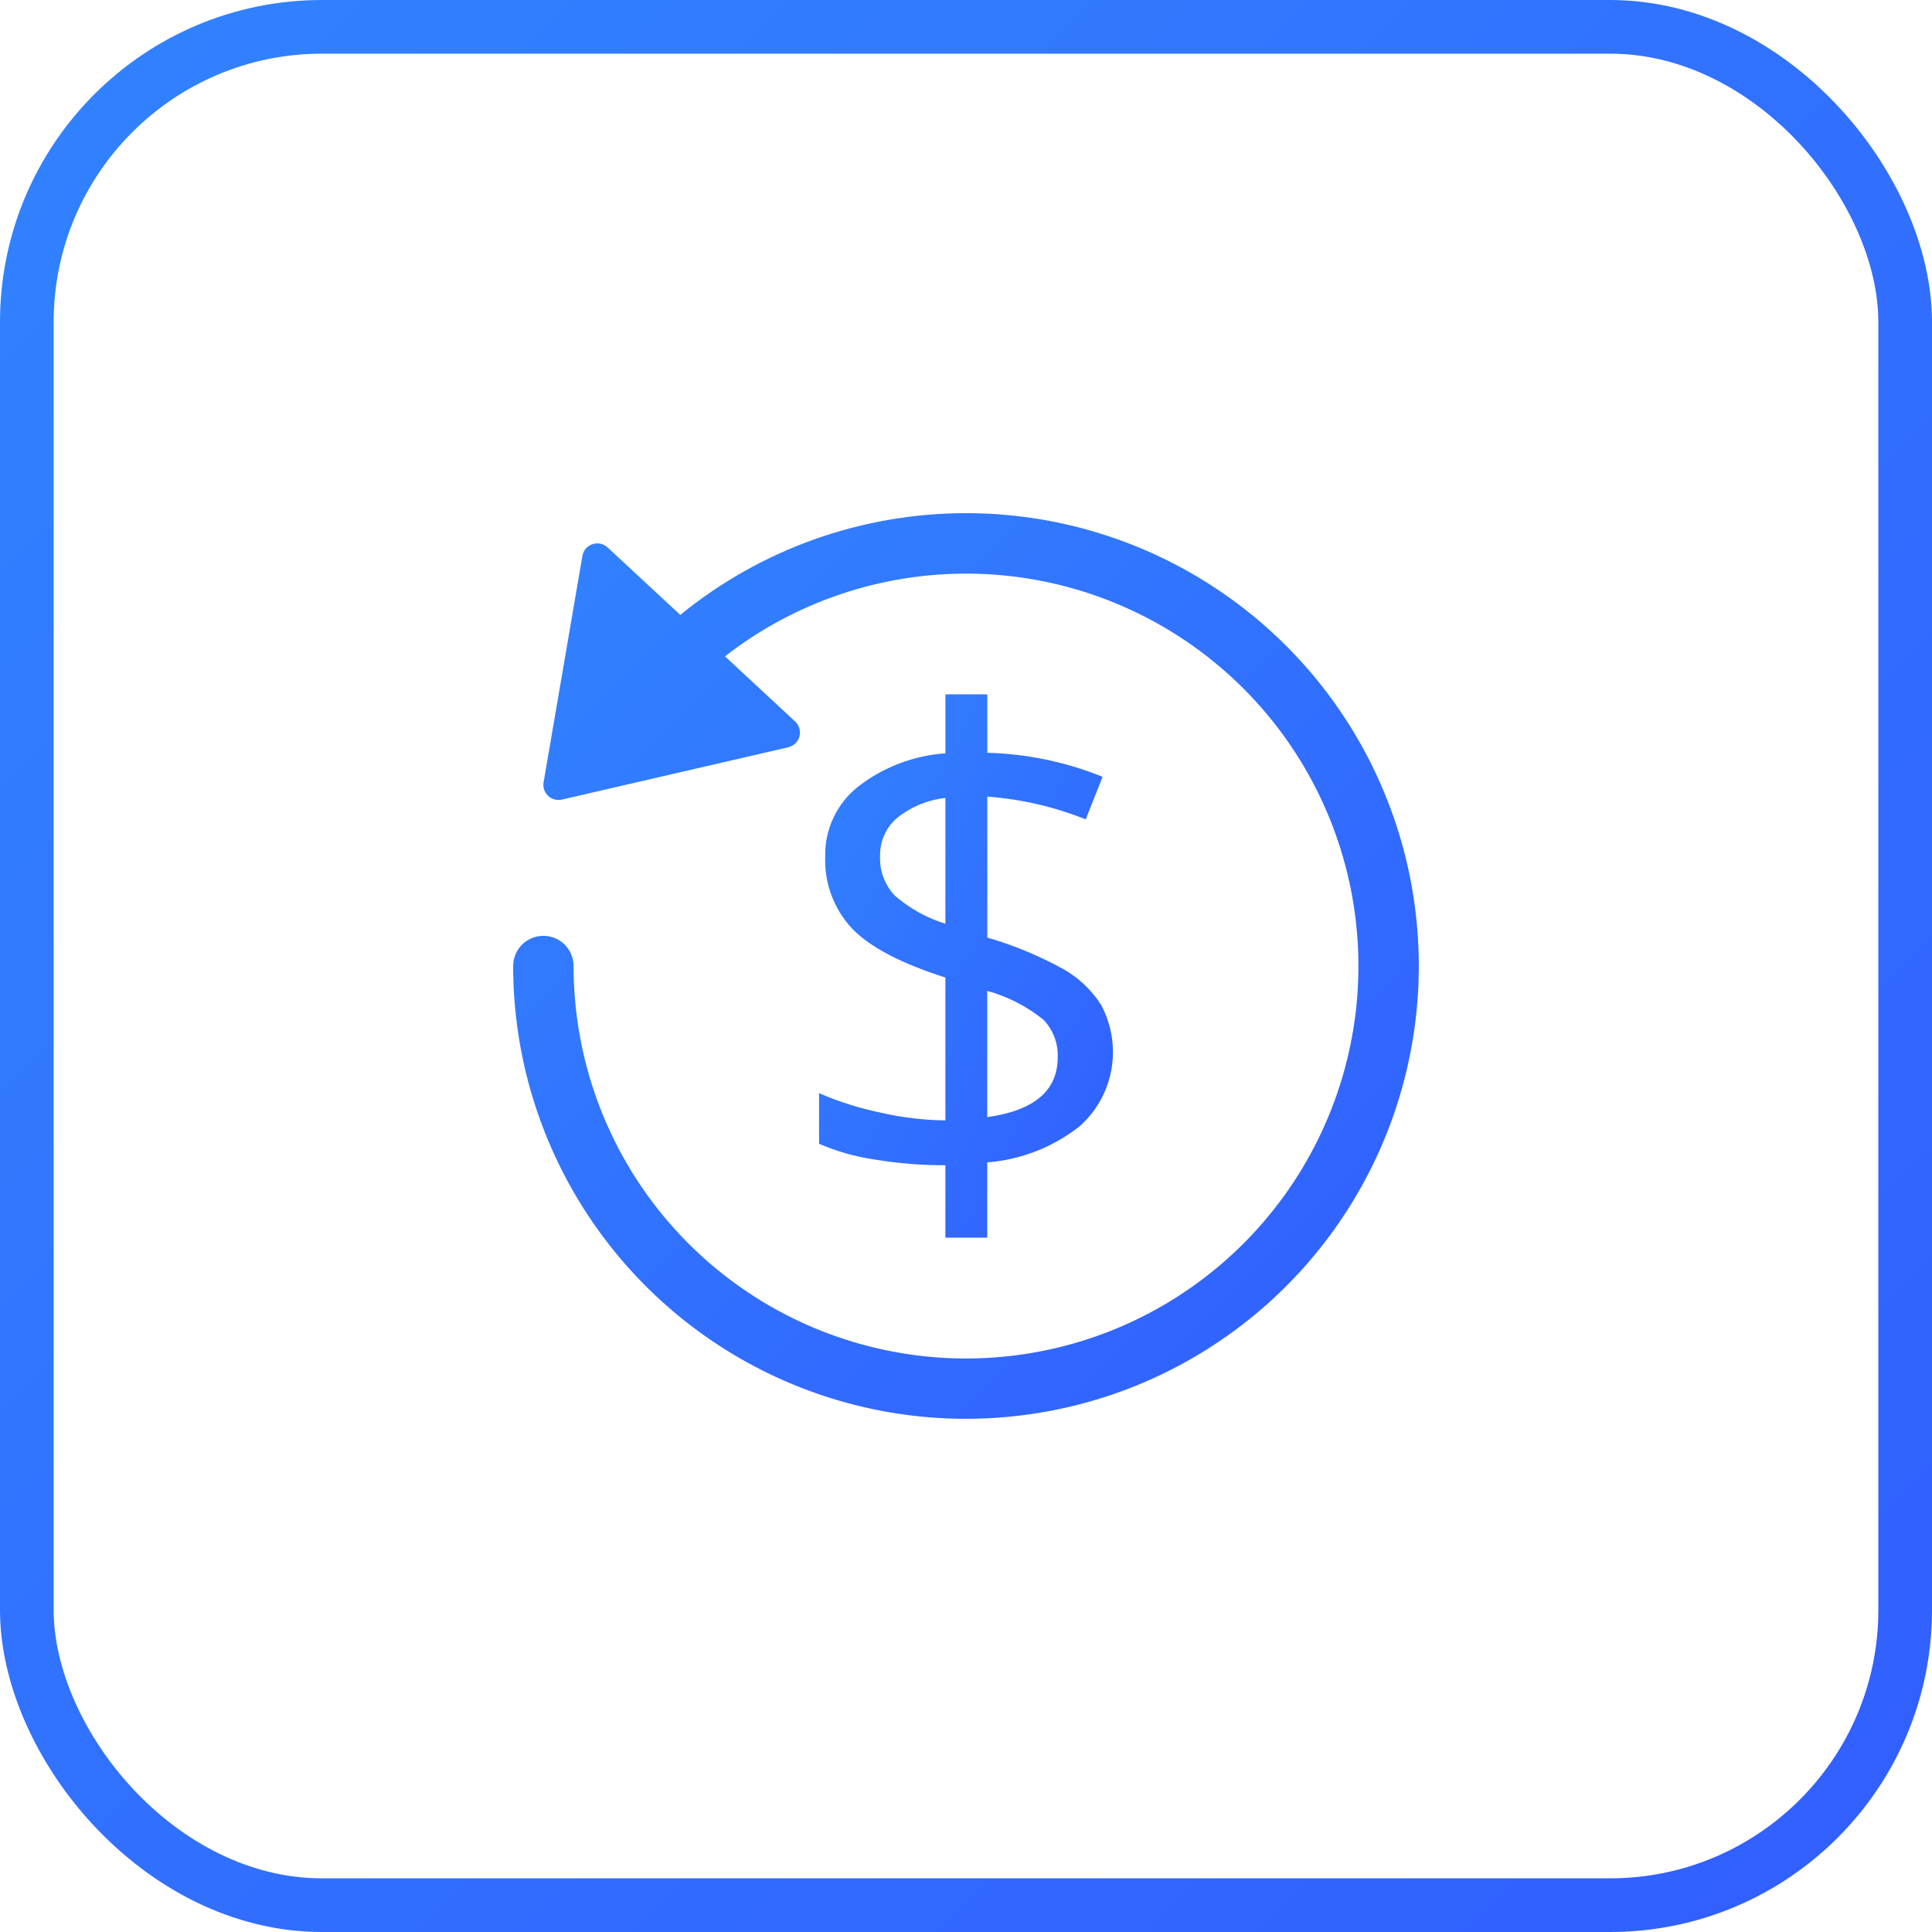
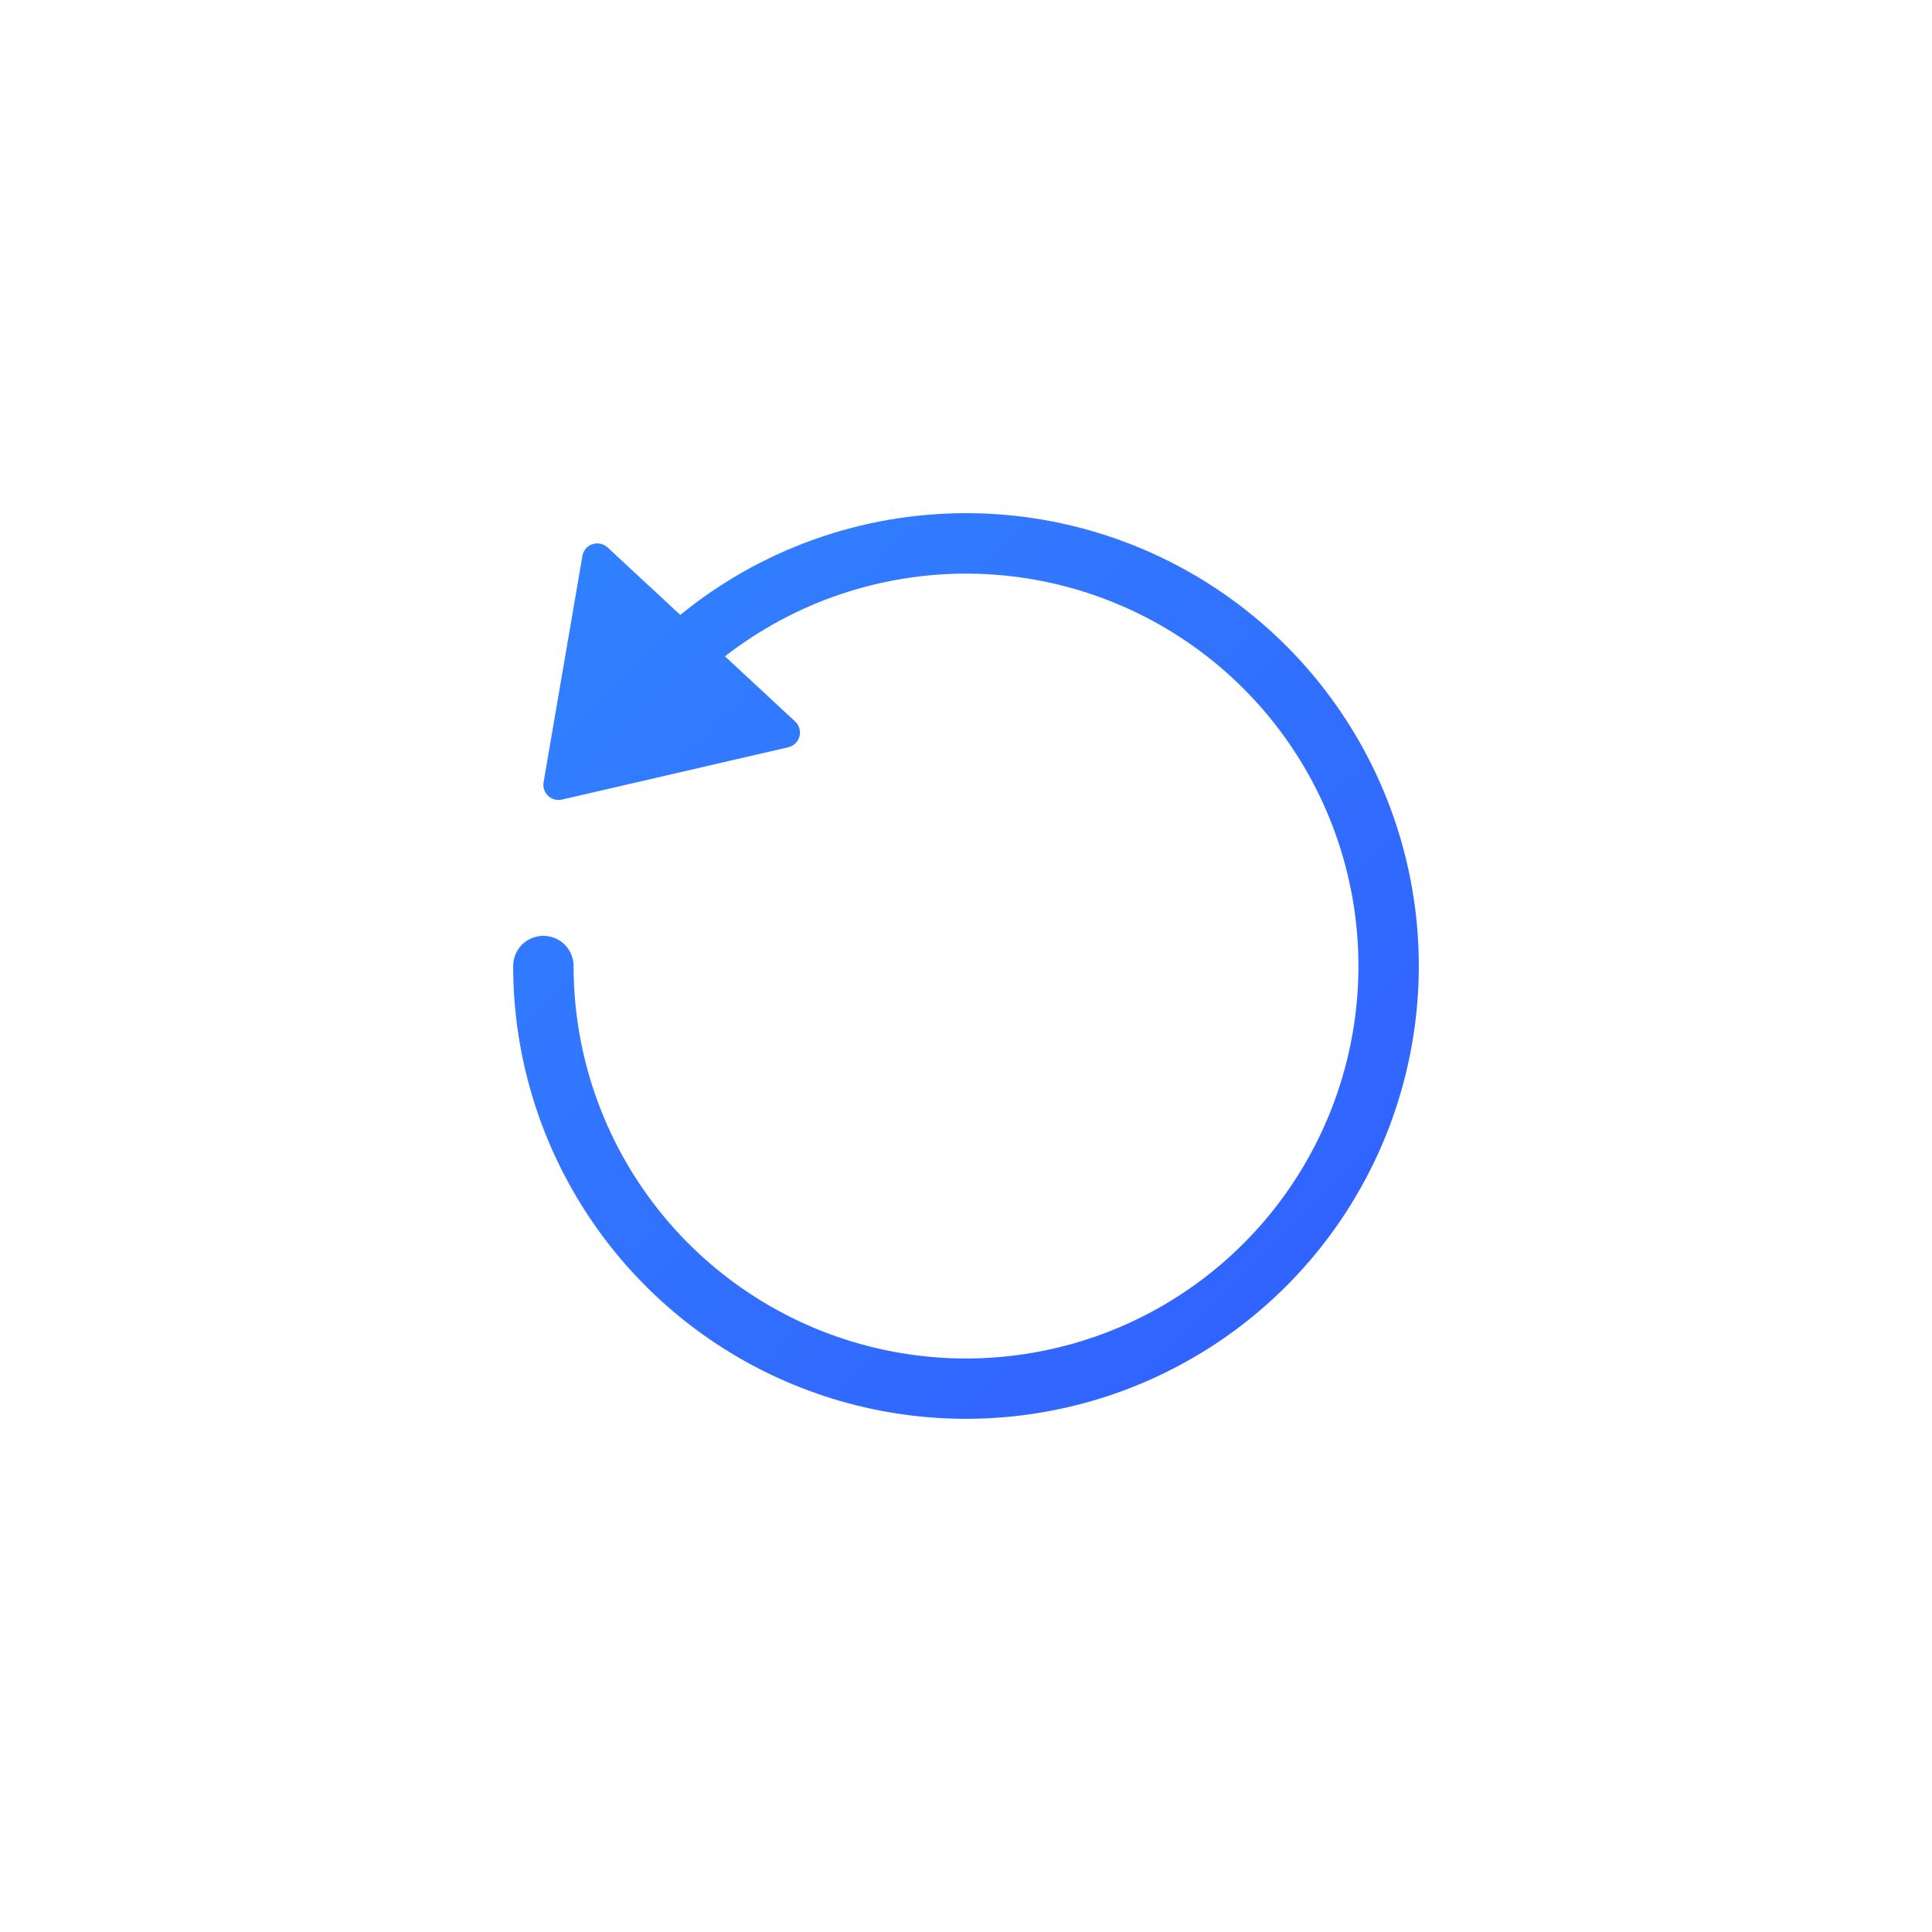
<svg xmlns="http://www.w3.org/2000/svg" width="36" height="36" viewBox="0 0 36 36" fill="none">
  <g clip-path="url(#clip0_3253_30089)">
-     <path d="M16.421 20.735C16.023 20.653 15.634 20.531 15.262 20.369V21.313C15.594 21.456 15.944 21.555 16.302 21.607C16.736 21.678 17.176 21.714 17.616 21.712V23.062H18.396V21.659C19.026 21.61 19.626 21.375 20.121 20.983C20.432 20.706 20.64 20.331 20.711 19.921C20.782 19.51 20.713 19.087 20.515 18.721C20.34 18.448 20.101 18.221 19.819 18.061C19.369 17.812 18.892 17.614 18.397 17.47V14.844C19.026 14.89 19.645 15.033 20.231 15.268L20.545 14.475C19.862 14.198 19.134 14.046 18.397 14.027V12.938H17.616V14.037C17.025 14.078 16.459 14.294 15.991 14.656C15.795 14.811 15.637 15.009 15.531 15.235C15.424 15.46 15.371 15.708 15.377 15.958C15.367 16.203 15.406 16.449 15.492 16.679C15.578 16.91 15.708 17.121 15.876 17.301C16.209 17.648 16.789 17.952 17.616 18.215V20.877C17.214 20.872 16.813 20.825 16.421 20.735ZM18.396 18.464C18.777 18.569 19.133 18.751 19.44 18.999C19.53 19.091 19.601 19.202 19.647 19.323C19.693 19.444 19.714 19.573 19.709 19.702C19.709 20.323 19.271 20.694 18.396 20.816V18.464ZM17.616 17.212C17.267 17.105 16.946 16.925 16.671 16.686C16.579 16.587 16.507 16.471 16.46 16.345C16.413 16.218 16.393 16.083 16.399 15.948C16.396 15.815 16.423 15.684 16.476 15.563C16.53 15.442 16.609 15.334 16.709 15.247C16.968 15.036 17.284 14.905 17.616 14.869L17.616 17.212Z" fill="url(#paint0_linear_3253_30089)" />
    <path d="M18 9.562C16.06 9.562 14.179 10.231 12.676 11.458L11.321 10.2C11.284 10.166 11.238 10.142 11.188 10.131C11.139 10.121 11.087 10.124 11.039 10.14C10.991 10.156 10.948 10.185 10.915 10.223C10.883 10.262 10.861 10.309 10.852 10.359L10.129 14.578C10.122 14.618 10.124 14.659 10.135 14.699C10.146 14.738 10.165 14.775 10.191 14.806C10.218 14.838 10.251 14.863 10.288 14.88C10.325 14.897 10.365 14.906 10.406 14.906C10.428 14.906 10.449 14.904 10.47 14.899L14.689 13.924C14.738 13.912 14.784 13.887 14.821 13.852C14.857 13.816 14.884 13.772 14.897 13.722C14.91 13.673 14.909 13.621 14.895 13.572C14.881 13.523 14.854 13.479 14.816 13.444L13.509 12.23C14.813 11.215 16.423 10.672 18.076 10.689C19.729 10.706 21.327 11.283 22.61 12.325C23.893 13.367 24.785 14.813 25.141 16.427C25.497 18.041 25.295 19.729 24.569 21.213C23.843 22.698 22.635 23.893 21.143 24.604C19.65 25.314 17.961 25.498 16.351 25.125C14.741 24.753 13.304 23.845 12.275 22.551C11.247 21.257 10.687 19.653 10.688 18C10.688 17.851 10.628 17.708 10.523 17.602C10.417 17.497 10.274 17.438 10.125 17.438C9.976 17.438 9.833 17.497 9.727 17.602C9.622 17.708 9.562 17.851 9.562 18C9.562 19.669 10.057 21.3 10.985 22.688C11.912 24.075 13.229 25.157 14.771 25.795C16.313 26.434 18.009 26.601 19.646 26.275C21.283 25.95 22.786 25.146 23.966 23.966C25.146 22.786 25.95 21.283 26.275 19.646C26.601 18.009 26.434 16.313 25.795 14.771C25.157 13.229 24.075 11.912 22.688 10.985C21.3 10.057 19.669 9.562 18 9.562Z" fill="url(#paint1_linear_3253_30089)" />
  </g>
-   <rect x="0.5" y="0.5" width="35" height="35" rx="5.5" stroke="url(#paint2_linear_3253_30089)" />
  <defs>
    <linearGradient id="paint0_linear_3253_30089" x1="15.26" y1="12.937" x2="23.736" y2="17.521" gradientUnits="userSpaceOnUse">
      <stop stop-color="#3183FF" />
      <stop offset="1" stop-color="#315EFF" />
    </linearGradient>
    <linearGradient id="paint1_linear_3253_30089" x1="9.558" y1="9.561" x2="26.438" y2="26.44" gradientUnits="userSpaceOnUse">
      <stop stop-color="#3183FF" />
      <stop offset="1" stop-color="#315EFF" />
    </linearGradient>
    <linearGradient id="paint2_linear_3253_30089" x1="-0.009" y1="-0.003" x2="36" y2="36.006" gradientUnits="userSpaceOnUse">
      <stop stop-color="#3183FF" />
      <stop offset="1" stop-color="#315EFF" />
    </linearGradient>
    <clipPath id="clip0_3253_30089">
      <rect width="18" height="18" fill="white" transform="translate(9 9)" />
    </clipPath>
  </defs>
</svg>